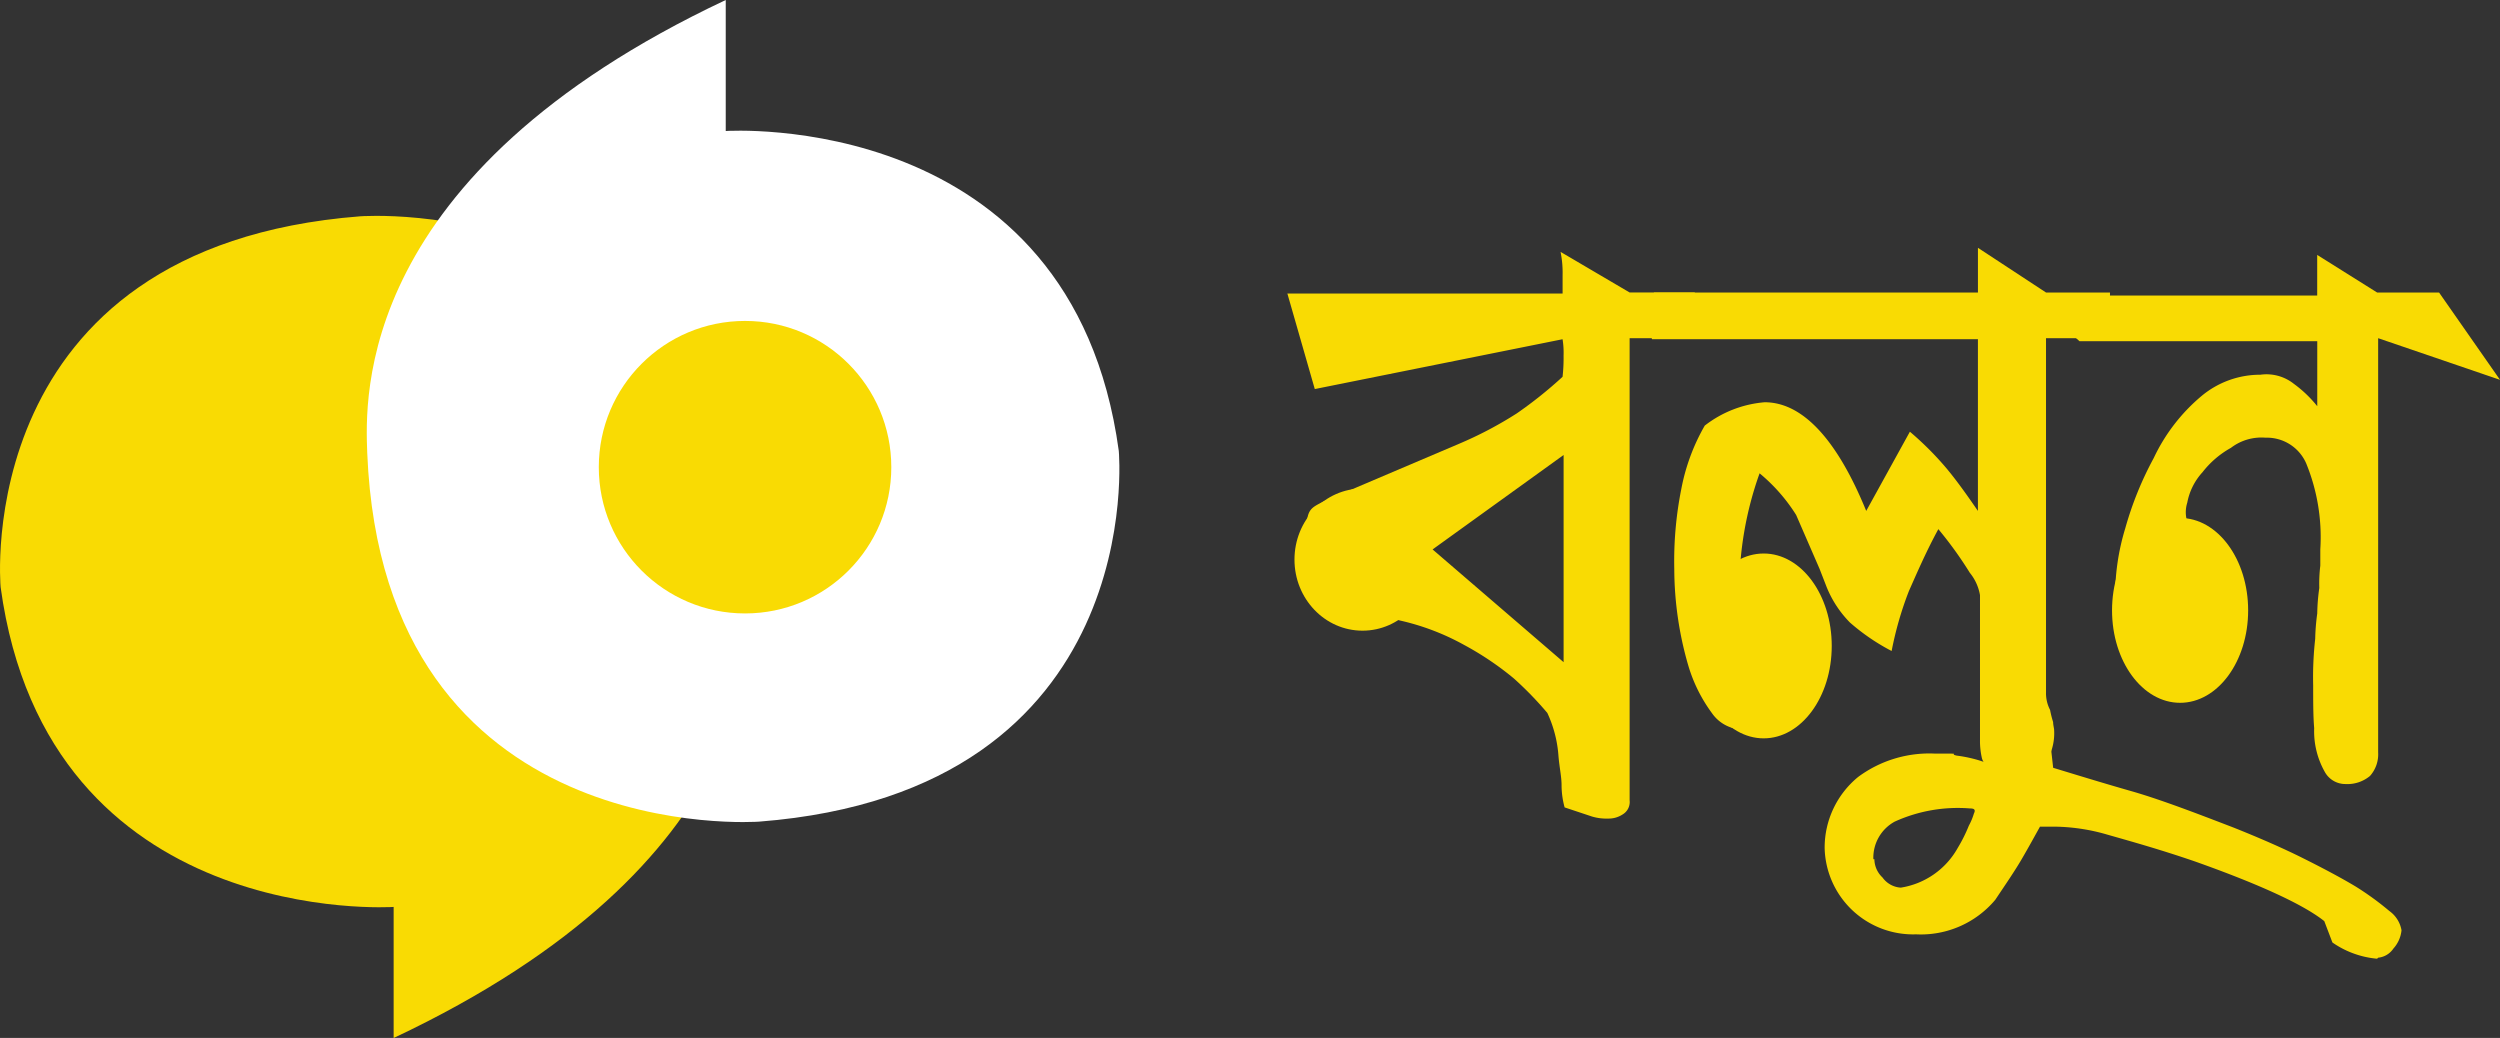
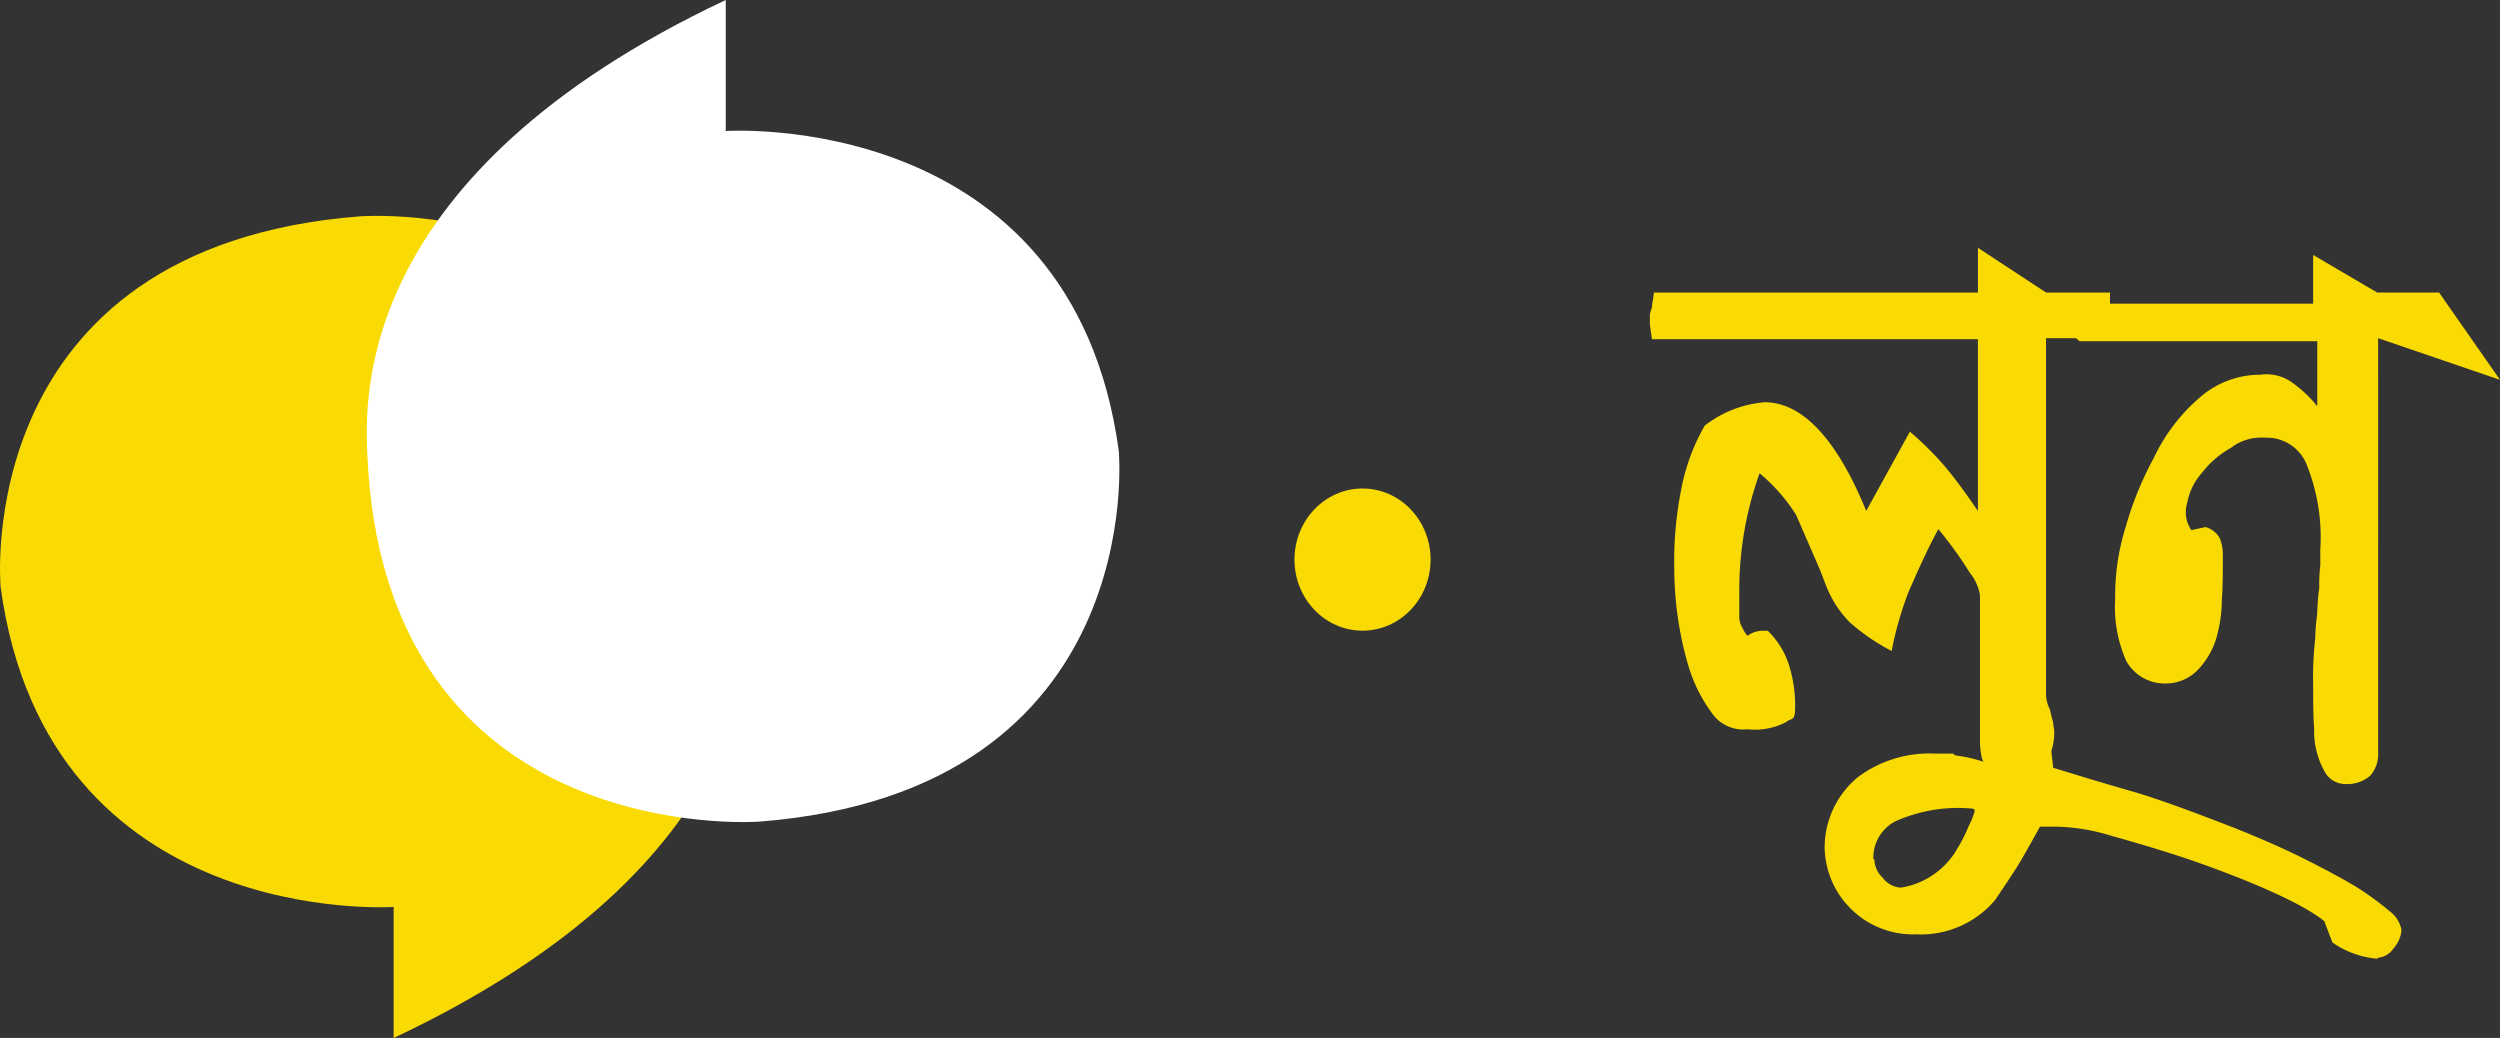
<svg xmlns="http://www.w3.org/2000/svg" width="138.494" height="57.5" viewBox="0 0 138.494 57.5">
  <rect x="0" y="0" width="138.494" height="57.5" fill="#333333" stroke="none" />
  <g id="bolun-logo-website" transform="translate(-5.54 -2.1)">
    <g id="Layer_1" transform="translate(5.54 2.1)">
      <g id="Group_4824" data-name="Group 4824">
        <path id="Path_1249" data-name="Path 1249" d="M27.347,68.9V61.639S8.162,62.933,5.574,43.916c0,0-1.744-18.848,19.917-20.536,0,0,20.817-1.575,21.717,20.423C47.32,46.842,47.883,59.22,27.347,68.9Z" transform="translate(-5.54 -11.397)" fill="#f9db03" />
        <path id="Path_1250" data-name="Path 1250" d="M61.54,2.1V9.358S80.726,8.064,83.314,27.08c0,0,1.744,18.848-19.917,20.536,0,0-20.817,1.575-21.717-20.423C41.567,24.155,41,11.777,61.54,2.1Z" transform="translate(-21.336 -2.1)" fill="#fff" />
-         <circle id="Ellipse_185" data-name="Ellipse 185" cx="8.102" cy="8.102" r="8.102" transform="translate(33.172 17.779)" fill="#f9db03" />
      </g>
      <g id="Group_4825" data-name="Group 4825" transform="translate(71.317 13.728)">
-         <path id="Path_1251" data-name="Path 1251" d="M151.26,29.15h3.6l.394.563V31.4l-.45.281H151.26v25.6a.8.8,0,0,1-.394.788,1.406,1.406,0,0,1-.788.225,2.8,2.8,0,0,1-.9-.113l-1.519-.506a4.686,4.686,0,0,1-.169-1.238c0-.45-.113-.956-.169-1.575a6.764,6.764,0,0,0-.619-2.419,19.329,19.329,0,0,0-1.857-1.913,16.689,16.689,0,0,0-2.757-1.857,13.364,13.364,0,0,0-3.544-1.35c-.619-.169-1.238-.281-1.857-.394a8.462,8.462,0,0,0-1.632-.169,3.716,3.716,0,0,1-1.294-1.8,8.85,8.85,0,0,1-.394-2.7c0-1.125.281-1.181.9-1.519l7.539-3.207a21.436,21.436,0,0,0,3.207-1.688,23.477,23.477,0,0,0,2.532-2.025,9.136,9.136,0,0,0,.056-1.181,4.549,4.549,0,0,0-.056-.9L133.819,34.5,132.3,29.207h15.247V28.194a5.728,5.728,0,0,0-.113-1.294m.169,22.73V38.152l-7.258,5.232" transform="translate(-132.3 -26.675)" fill="#f9db03" />
        <path id="Path_1252" data-name="Path 1252" d="M189.942,28.976h3.544v2.532h-3.544V51.143a1.988,1.988,0,0,0,.225.956,5.832,5.832,0,0,0,.169.675c0,.169.056.338.056.45a3.032,3.032,0,0,1-.506,1.857,1.74,1.74,0,0,1-1.463.675,2.813,2.813,0,0,1-1.294-.225,1.177,1.177,0,0,1-.731-.731,4.191,4.191,0,0,1-.113-1.013V45.742a2.673,2.673,0,0,0-.563-1.238,21.553,21.553,0,0,0-1.744-2.419c-.675,1.238-1.182,2.419-1.632,3.432a19.069,19.069,0,0,0-.956,3.319,11.663,11.663,0,0,1-2.307-1.575,5.994,5.994,0,0,1-1.294-1.969l-.394-1.013L176.1,41.3a9.63,9.63,0,0,0-2.025-2.307,19.161,19.161,0,0,0-1.125,6.526v1.35a1.2,1.2,0,0,0,.169.675,1.974,1.974,0,0,0,.281.45,1.484,1.484,0,0,1,.844-.281h.281a4.553,4.553,0,0,1,1.181,1.913,7.364,7.364,0,0,1,.338,2.307c0,.844-.169.563-.506.844a3.73,3.73,0,0,1-2.138.394,2.1,2.1,0,0,1-1.969-.9,8.5,8.5,0,0,1-1.294-2.588,19.3,19.3,0,0,1-.788-5.4,20.356,20.356,0,0,1,.394-4.445,11.2,11.2,0,0,1,1.294-3.488,6.228,6.228,0,0,1,3.319-1.294c2.082,0,3.995,2.025,5.626,6.02l2.419-4.388a17.186,17.186,0,0,1,2.025,2.025c.563.675,1.125,1.463,1.744,2.363V31.564h-18.06c-.056-.45-.113-.731-.113-.9v-.45a1.431,1.431,0,0,1,.113-.394c0-.169.056-.394.113-.844h17.948V26.5" transform="translate(-147.915 -26.5)" fill="#f9db03" />
        <path id="Path_1253" data-name="Path 1253" d="M215.806,84.953a5.12,5.12,0,0,1-2.476-.9l-.45-1.182c-1.125-.9-3.545-2.025-7.2-3.319-1.969-.675-3.6-1.125-4.782-1.463a10.832,10.832,0,0,0-2.813-.45h-.956c-.281.506-.619,1.125-1.013,1.8s-.9,1.407-1.463,2.25a5.38,5.38,0,0,1-4.388,1.913,4.9,4.9,0,0,1-5.064-4.782,5.062,5.062,0,0,1,1.857-3.938,6.623,6.623,0,0,1,4.22-1.294c1.744,0,.731,0,1.238.113a7.507,7.507,0,0,1,1.632.394,6.212,6.212,0,0,0,.169-.9V71.563a3.471,3.471,0,0,0-.113-1.013l.281-.281a1.124,1.124,0,0,1,.45-.169h.225a2.562,2.562,0,0,1,1.8.563,2.123,2.123,0,0,1,.675,1.688l.225,2.025c1.294.394,2.757.844,4.332,1.294s3.488,1.181,5.682,2.025c1.407.563,2.7,1.125,3.826,1.688s2.082,1.069,2.926,1.575a16.157,16.157,0,0,1,1.857,1.35,1.662,1.662,0,0,1,.675,1.069,1.771,1.771,0,0,1-.45,1.013,1.152,1.152,0,0,1-.844.506Zm-27.85-5.514a1.409,1.409,0,0,0,.45,1.013,1.346,1.346,0,0,0,1.013.563,4.389,4.389,0,0,0,3.151-2.194,8.469,8.469,0,0,0,.619-1.238,3.442,3.442,0,0,0,.281-.675c.113-.225,0-.281-.225-.281a8.447,8.447,0,0,0-4.163.731,2.275,2.275,0,0,0-1.182,2.082Z" transform="translate(-155.437 -45.57)" fill="#f9db03" />
-         <path id="Path_1254" data-name="Path 1254" d="M226.391,29.282h3.432L233.2,34.12l-6.751-2.307V54.768a1.8,1.8,0,0,1-.45,1.294,1.949,1.949,0,0,1-1.35.45,1.3,1.3,0,0,1-1.125-.619,4.577,4.577,0,0,1-.619-2.476c-.056-.675-.056-1.463-.056-2.363a19.073,19.073,0,0,1,.113-2.588,11.848,11.848,0,0,1,.113-1.407,10.961,10.961,0,0,1,.113-1.407,8.321,8.321,0,0,1,.056-1.238v-.9a10.8,10.8,0,0,0-.788-4.782,2.376,2.376,0,0,0-2.25-1.407,2.777,2.777,0,0,0-1.913.563,5.164,5.164,0,0,0-1.575,1.35,3.434,3.434,0,0,0-.844,1.688,1.757,1.757,0,0,0,.225,1.519l.788-.169a1.309,1.309,0,0,1,.788.619,2.425,2.425,0,0,1,.169.956c0,.956,0,1.8-.056,2.476a7.425,7.425,0,0,1-.225,1.8,4.366,4.366,0,0,1-1.069,2.025,2.461,2.461,0,0,1-1.857.788,2.427,2.427,0,0,1-2.138-1.238,7.345,7.345,0,0,1-.619-3.432,12.824,12.824,0,0,1,.563-3.938,18.754,18.754,0,0,1,1.575-3.882,10.076,10.076,0,0,1,2.644-3.432,5.065,5.065,0,0,1,3.263-1.181,2.438,2.438,0,0,1,1.857.506,6.748,6.748,0,0,1,1.294,1.238v-3.6H209.906l-.506-.45V29.9l.225-.45h13.447V27.2" transform="translate(-166.022 -26.806)" fill="#f9db03" />
-         <ellipse id="Ellipse_186" data-name="Ellipse 186" cx="3.77" cy="5.12" rx="3.77" ry="5.12" transform="translate(45.685 14.966)" fill="#f9db03" />
-         <ellipse id="Ellipse_187" data-name="Ellipse 187" cx="3.77" cy="5.12" rx="3.77" ry="5.12" transform="translate(22.617 16.935)" fill="#f9db03" />
+         <path id="Path_1254" data-name="Path 1254" d="M226.391,29.282h3.432L233.2,34.12l-6.751-2.307V54.768a1.8,1.8,0,0,1-.45,1.294,1.949,1.949,0,0,1-1.35.45,1.3,1.3,0,0,1-1.125-.619,4.577,4.577,0,0,1-.619-2.476c-.056-.675-.056-1.463-.056-2.363a19.073,19.073,0,0,1,.113-2.588,11.848,11.848,0,0,1,.113-1.407,10.961,10.961,0,0,1,.113-1.407,8.321,8.321,0,0,1,.056-1.238v-.9a10.8,10.8,0,0,0-.788-4.782,2.376,2.376,0,0,0-2.25-1.407,2.777,2.777,0,0,0-1.913.563,5.164,5.164,0,0,0-1.575,1.35,3.434,3.434,0,0,0-.844,1.688,1.757,1.757,0,0,0,.225,1.519l.788-.169a1.309,1.309,0,0,1,.788.619,2.425,2.425,0,0,1,.169.956c0,.956,0,1.8-.056,2.476a7.425,7.425,0,0,1-.225,1.8,4.366,4.366,0,0,1-1.069,2.025,2.461,2.461,0,0,1-1.857.788,2.427,2.427,0,0,1-2.138-1.238,7.345,7.345,0,0,1-.619-3.432,12.824,12.824,0,0,1,.563-3.938,18.754,18.754,0,0,1,1.575-3.882,10.076,10.076,0,0,1,2.644-3.432,5.065,5.065,0,0,1,3.263-1.181,2.438,2.438,0,0,1,1.857.506,6.748,6.748,0,0,1,1.294,1.238v-3.6H209.906l-.506-.45V29.9h13.447V27.2" transform="translate(-166.022 -26.806)" fill="#f9db03" />
        <ellipse id="Ellipse_188" data-name="Ellipse 188" cx="3.77" cy="3.938" rx="3.77" ry="3.938" transform="translate(0.394 13.334)" fill="#f9db03" />
      </g>
    </g>
  </g>
</svg>